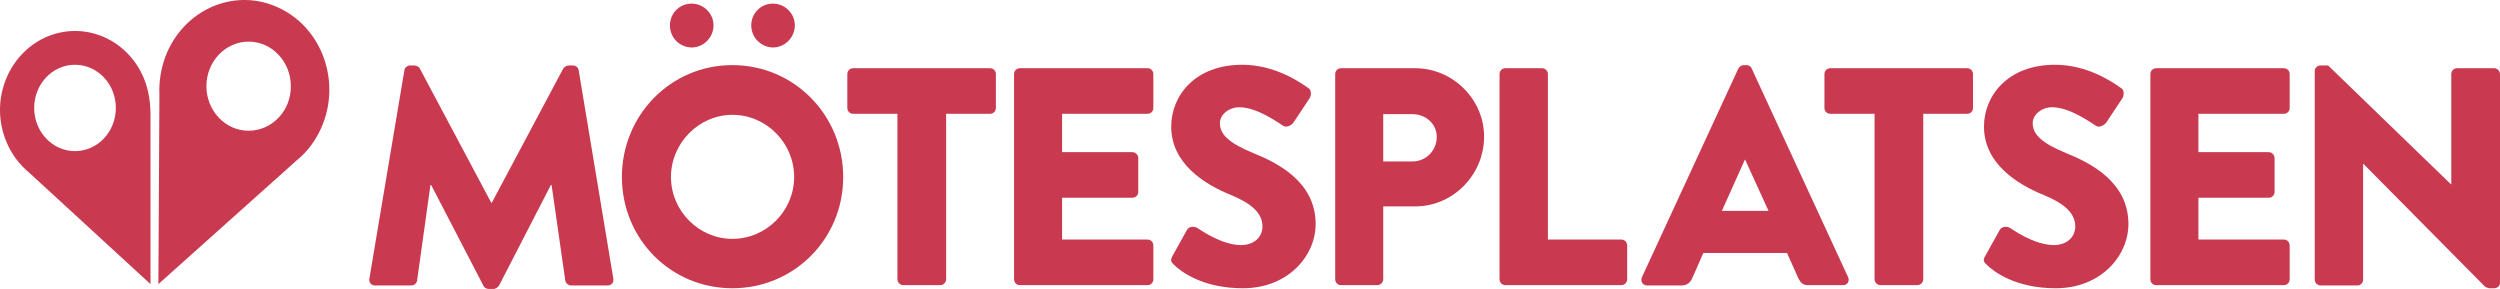
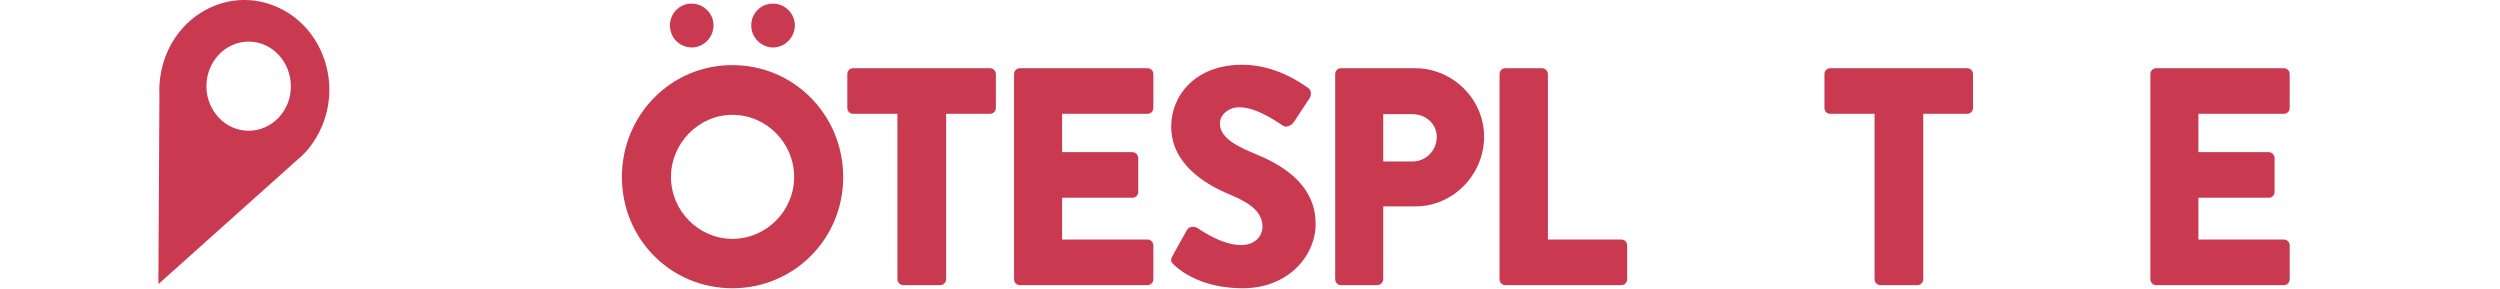
<svg xmlns="http://www.w3.org/2000/svg" width="398" height="46" viewBox="0 0 398 46" fill="none">
  <path d="M212.563 11.795C212.563 11.3 212.945 10.86 213.491 10.86H225.289C231.297 10.86 236.268 15.809 236.268 21.749C236.268 27.853 231.298 32.857 225.344 32.857H220.21V44.46C220.21 44.955 219.773 45.395 219.281 45.395H213.491C212.945 45.395 212.563 44.955 212.563 44.46V11.795ZM224.852 25.708C226.982 25.708 228.73 24.003 228.73 21.803C228.73 19.714 226.982 18.174 224.852 18.174H220.21V25.708H224.852Z" fill="#C93A51" />
  <path d="M238.726 11.795C238.726 11.3 239.108 10.86 239.655 10.86H245.499C245.991 10.86 246.428 11.3 246.428 11.795V38.136H258.116C258.663 38.136 259.045 38.576 259.045 39.071V44.46C259.045 44.955 258.663 45.395 258.116 45.395H239.655C239.108 45.395 238.726 44.955 238.726 44.46V11.795Z" fill="#C93A51" />
-   <path d="M261.394 44.131L276.742 10.915C276.906 10.641 277.233 10.366 277.561 10.366H278.053C278.381 10.366 278.763 10.586 278.872 10.915L294.22 44.131C294.494 44.791 294.111 45.396 293.401 45.396H287.939C287.065 45.396 286.683 45.121 286.246 44.186L284.498 40.281H271.171L269.423 44.241C269.204 44.846 268.658 45.451 267.675 45.451H262.267C261.503 45.451 261.12 44.791 261.394 44.131ZM281.548 33.572L277.834 25.433H277.78L274.12 33.572H281.548Z" fill="#C93A51" />
  <path d="M298.372 18.119H291.381C290.834 18.119 290.452 17.679 290.452 17.184V11.795C290.452 11.3 290.834 10.86 291.381 10.86H313.174C313.72 10.86 314.103 11.3 314.103 11.795V17.184C314.103 17.679 313.72 18.119 313.174 18.119H306.183V44.46C306.183 44.955 305.746 45.395 305.254 45.395H299.355C298.864 45.395 298.427 44.955 298.427 44.46V18.119H298.372Z" fill="#C93A51" />
-   <path d="M316.068 40.721L318.363 36.597C318.745 35.937 319.673 36.047 320.056 36.322C320.274 36.432 323.77 39.016 326.993 39.016C328.959 39.016 330.379 37.807 330.379 36.047C330.379 33.957 328.686 32.417 325.354 31.043C321.148 29.338 315.85 26.038 315.85 20.154C315.85 15.26 319.619 10.31 327.156 10.31C332.236 10.31 336.169 12.95 337.644 13.995C338.244 14.325 338.135 15.205 337.917 15.59L335.404 19.384C335.076 19.934 334.202 20.374 333.711 20.044C333.274 19.824 329.669 17.075 326.719 17.075C324.972 17.075 323.606 18.284 323.606 19.604C323.606 21.419 325.081 22.794 328.959 24.389C332.782 25.928 338.845 28.953 338.845 35.662C338.845 40.721 334.476 45.89 327.266 45.89C320.875 45.89 317.379 43.251 316.232 42.096C315.795 41.656 315.632 41.436 316.068 40.721Z" fill="#C93A51" />
  <path d="M342.341 11.795C342.341 11.3 342.724 10.86 343.27 10.86H363.589C364.135 10.86 364.517 11.3 364.517 11.795V17.184C364.517 17.679 364.135 18.119 363.589 18.119H349.988V24.223H361.185C361.677 24.223 362.114 24.663 362.114 25.158V30.547C362.114 31.097 361.677 31.482 361.185 31.482H349.988V38.136H363.589C364.135 38.136 364.517 38.576 364.517 39.071V44.46C364.517 44.955 364.135 45.395 363.589 45.395H343.27C342.724 45.395 342.341 44.955 342.341 44.46V11.795Z" fill="#C93A51" />
-   <path d="M368.505 11.3C368.505 10.805 368.942 10.42 369.434 10.42H370.635L390.189 29.337H390.244V11.795C390.244 11.3 390.626 10.86 391.172 10.86H397.071C397.563 10.86 398 11.3 398 11.795V45.01C398 45.505 397.563 45.89 397.071 45.89H396.307C396.143 45.89 395.761 45.725 395.651 45.67L376.261 26.093H376.207V44.515C376.207 45.01 375.824 45.45 375.278 45.45H369.434C368.942 45.45 368.505 45.01 368.505 44.515V11.3Z" fill="#C93A51" />
-   <path d="M64.378 11.19C64.433 10.75 64.87 10.42 65.252 10.42H66.017C66.236 10.42 66.727 10.64 66.836 10.915L78.197 32.252H78.307L89.668 10.915C89.832 10.64 90.268 10.42 90.487 10.42H91.252C91.634 10.42 92.071 10.75 92.126 11.19L97.642 44.35C97.751 45.01 97.314 45.45 96.714 45.45H90.924C90.487 45.45 90.05 45.065 89.995 44.68L87.811 29.447H87.701L79.454 45.45C79.29 45.725 78.853 46 78.634 46H77.76C77.487 46 77.05 45.78 76.941 45.45L68.639 29.447H68.529L66.399 44.68C66.345 45.065 65.962 45.45 65.471 45.45H59.736C59.135 45.45 58.698 45.01 58.807 44.35L64.378 11.19Z" fill="#C93A51" />
  <path d="M116.595 10.365C126.427 10.365 134.237 18.339 134.237 28.183C134.237 38.081 126.372 45.89 116.595 45.89C106.763 45.89 99.007 38.026 99.007 28.183C99.007 18.339 106.763 10.365 116.595 10.365ZM106.654 4.041C106.654 2.117 108.183 0.577 110.095 0.577C112.007 0.577 113.591 2.117 113.591 4.041C113.591 5.966 112.007 7.561 110.095 7.561C108.129 7.506 106.654 5.966 106.654 4.041ZM116.595 38.026C122.002 38.026 126.427 33.572 126.427 28.183C126.427 22.739 122.002 18.284 116.595 18.284C111.242 18.284 106.818 22.794 106.818 28.183C106.818 33.572 111.242 38.026 116.595 38.026ZM119.599 4.041C119.599 2.117 121.128 0.577 123.04 0.577C124.952 0.577 126.536 2.117 126.536 4.041C126.536 5.966 124.952 7.561 123.04 7.561C121.128 7.506 119.599 5.966 119.599 4.041Z" fill="#C93A51" />
-   <path d="M142.813 18.119H135.822C135.276 18.119 134.893 17.679 134.893 17.184V11.795C134.893 11.3 135.276 10.86 135.822 10.86H157.615C158.162 10.86 158.544 11.3 158.544 11.795V17.184C158.544 17.679 158.162 18.119 157.615 18.119H150.624V44.46C150.624 44.955 150.187 45.395 149.695 45.395H143.796C143.305 45.395 142.868 44.955 142.868 44.46V18.119H142.813Z" fill="#C93A51" />
+   <path d="M142.813 18.119H135.822C135.276 18.119 134.893 17.679 134.893 17.184V11.795C134.893 11.3 135.276 10.86 135.822 10.86H157.615C158.162 10.86 158.544 11.3 158.544 11.795V17.184C158.544 17.679 158.162 18.119 157.615 18.119H150.624V44.46C150.624 44.955 150.187 45.395 149.695 45.395H143.796C143.305 45.395 142.868 44.955 142.868 44.46V18.119H142.813" fill="#C93A51" />
  <path d="M161.438 11.795C161.438 11.3 161.82 10.86 162.366 10.86H182.685C183.231 10.86 183.614 11.3 183.614 11.795V17.184C183.614 17.679 183.231 18.119 182.685 18.119H169.085V24.223H180.282C180.774 24.223 181.211 24.663 181.211 25.158V30.547C181.211 31.097 180.774 31.482 180.282 31.482H169.085V38.136H182.685C183.231 38.136 183.614 38.576 183.614 39.071V44.46C183.614 44.955 183.231 45.395 182.685 45.395H162.366C161.82 45.395 161.438 44.955 161.438 44.46V11.795Z" fill="#C93A51" />
  <path d="M186.674 40.721L188.968 36.597C189.35 35.937 190.278 36.047 190.661 36.322C190.879 36.432 194.375 39.016 197.598 39.016C199.564 39.016 200.984 37.807 200.984 36.047C200.984 33.957 199.291 32.417 195.959 31.043C191.753 29.338 186.455 26.038 186.455 20.154C186.455 15.26 190.224 10.31 197.761 10.31C202.841 10.31 206.774 12.95 208.249 13.995C208.849 14.325 208.74 15.205 208.522 15.59L206.009 19.384C205.681 19.934 204.807 20.374 204.316 20.044C203.879 19.824 200.274 17.075 197.324 17.075C195.577 17.075 194.211 18.284 194.211 19.604C194.211 21.419 195.686 22.794 199.564 24.389C203.387 25.928 209.45 28.953 209.45 35.662C209.45 40.721 205.081 45.89 197.871 45.89C191.48 45.89 187.984 43.251 186.837 42.096C186.4 41.656 186.291 41.436 186.674 40.721Z" fill="#C93A51" />
  <path d="M44.605 1.347C37.833 -2.008 29.803 1.127 26.635 8.276C25.652 10.53 25.27 12.895 25.379 15.15L25.215 45.23L47.282 25.488C48.921 24.168 50.231 22.409 51.16 20.319C54.328 13.17 51.379 4.646 44.605 1.347ZM39.581 20.814C35.866 20.814 32.862 17.624 32.862 13.72C32.862 9.815 35.866 6.626 39.581 6.626C43.295 6.626 46.299 9.815 46.299 13.72C46.353 17.624 43.295 20.814 39.581 20.814Z" fill="#C93A51" />
-   <path d="M22.921 12.51C20.299 6.131 13.253 3.216 7.19 5.966C1.128 8.77 -1.658 16.194 1.018 22.573C1.838 24.553 3.094 26.203 4.623 27.468L23.959 45.23V18.284C23.959 16.359 23.686 14.38 22.921 12.51ZM11.942 24.058C8.337 24.058 5.443 20.979 5.443 17.184C5.443 13.39 8.337 10.31 11.942 10.31C15.547 10.31 18.442 13.39 18.442 17.184C18.442 20.979 15.547 24.058 11.942 24.058Z" fill="#C93A51" />
</svg>